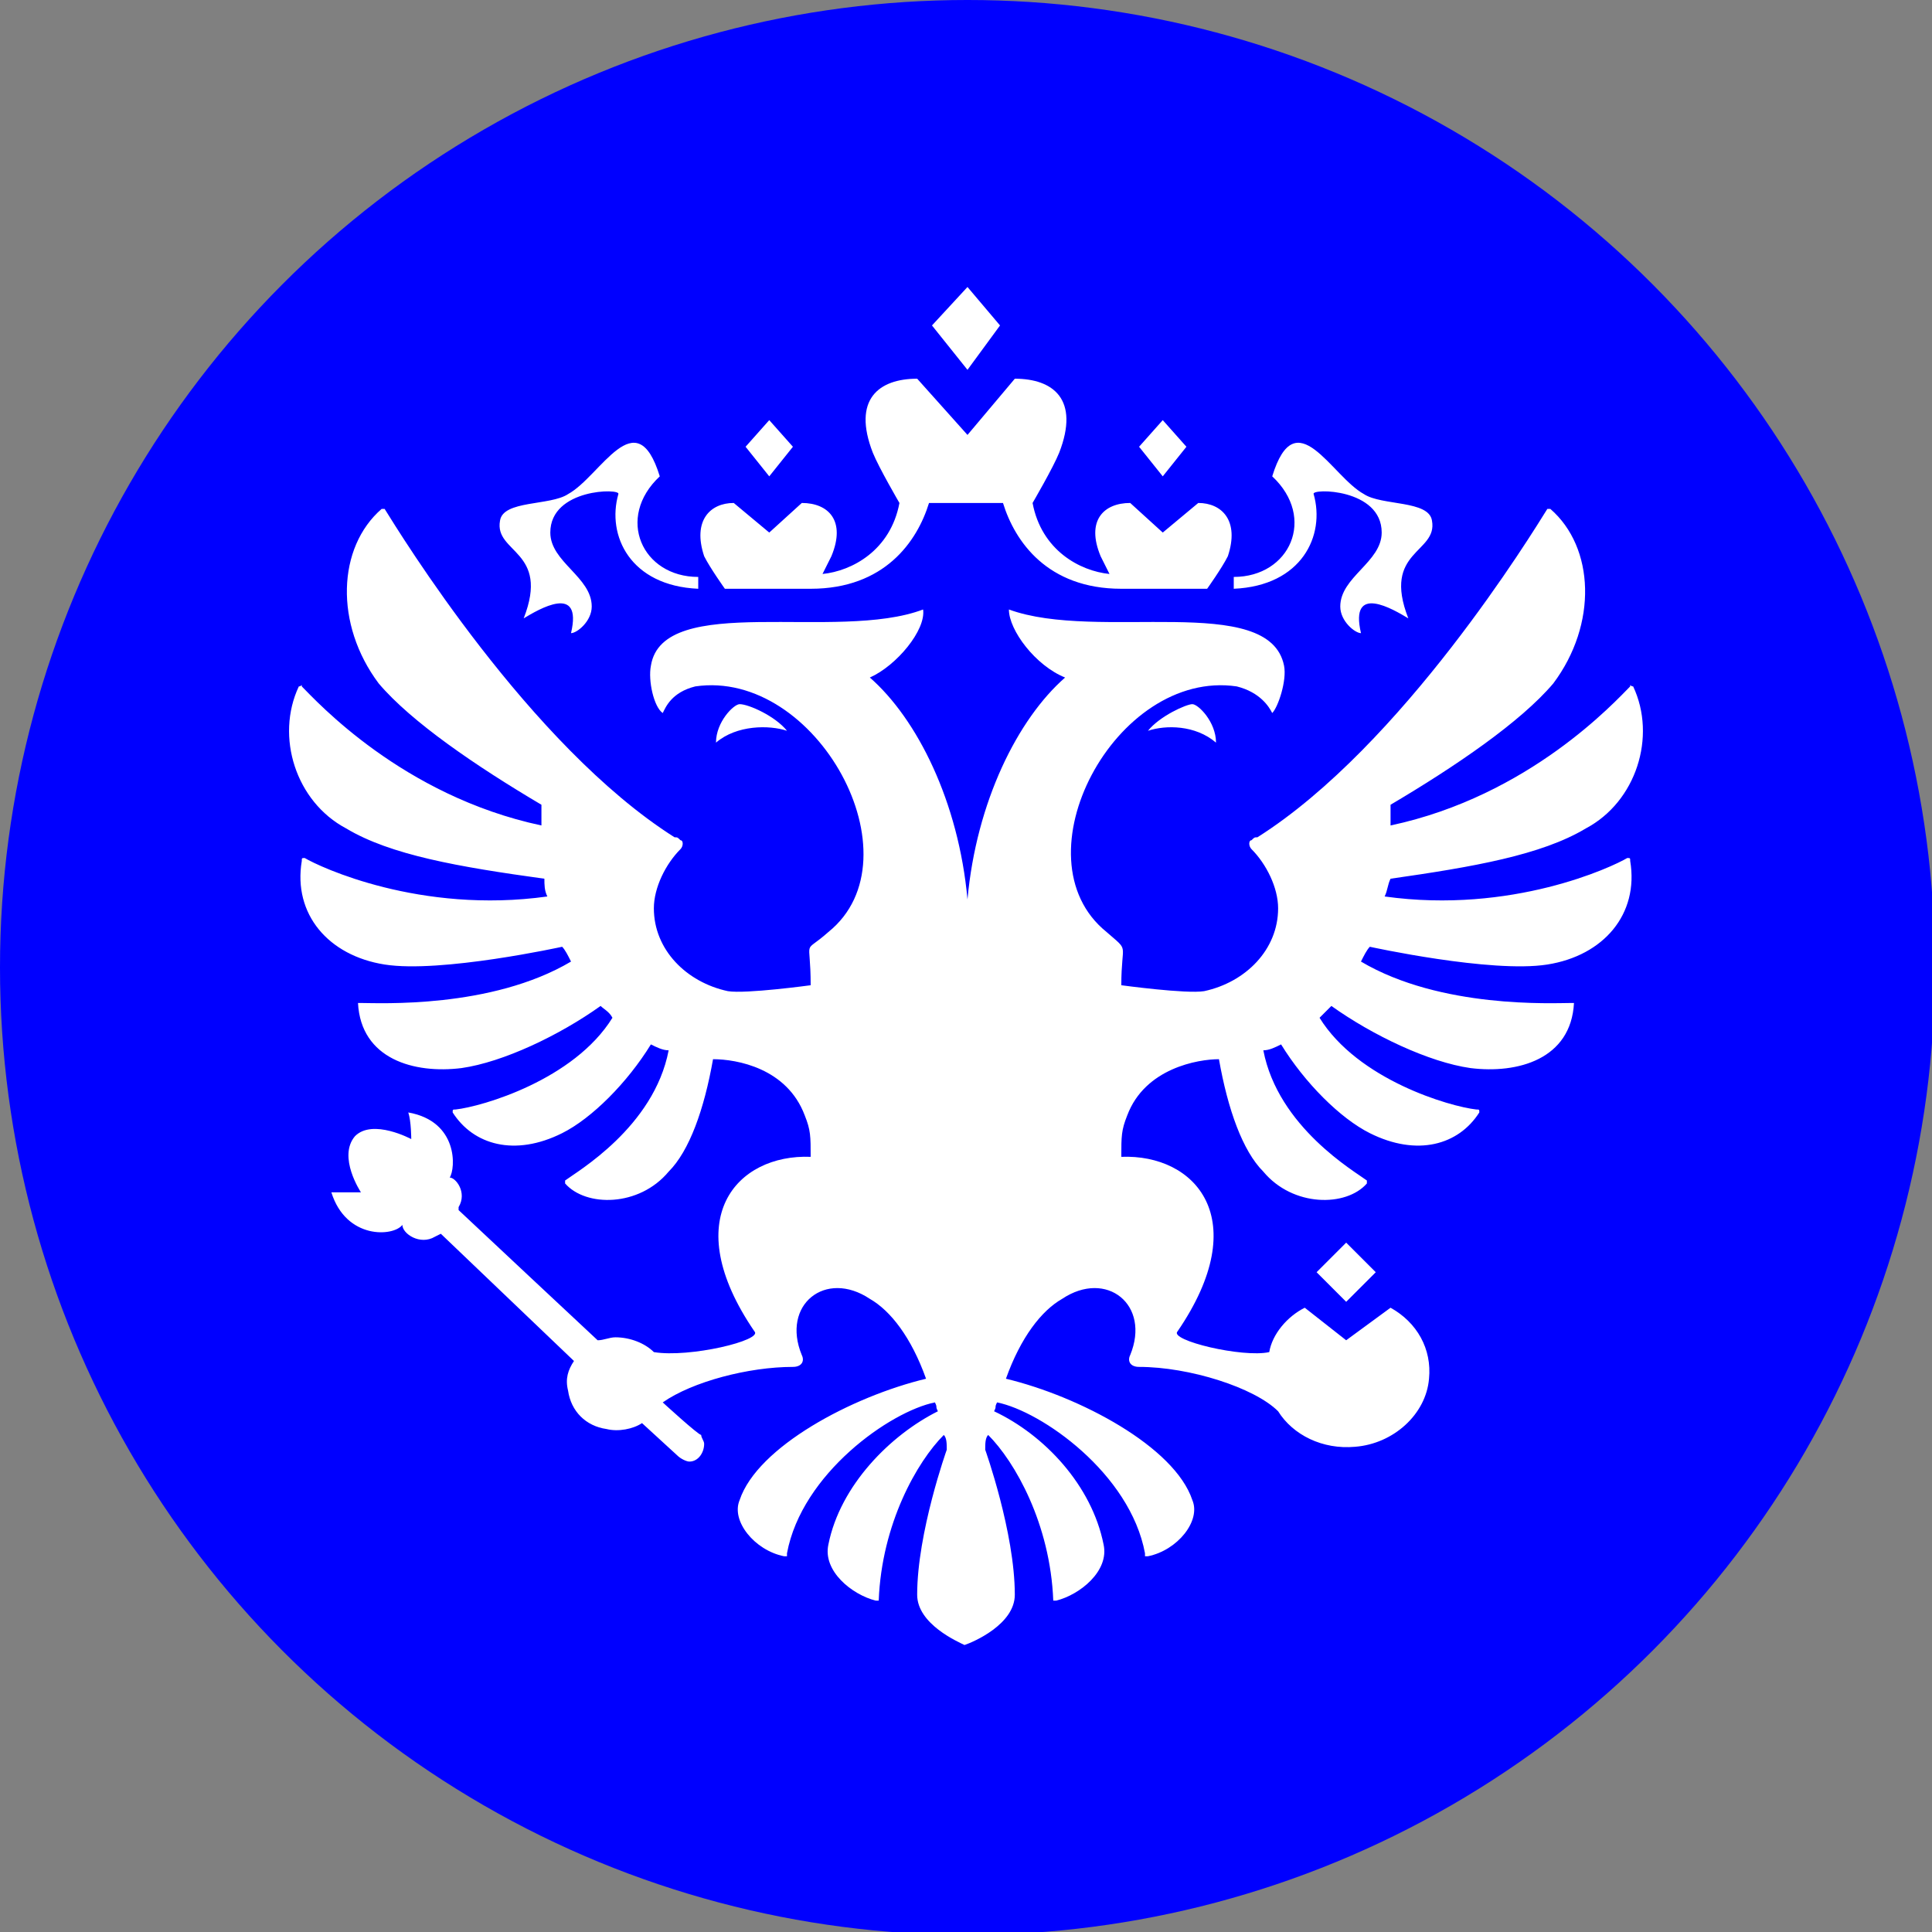
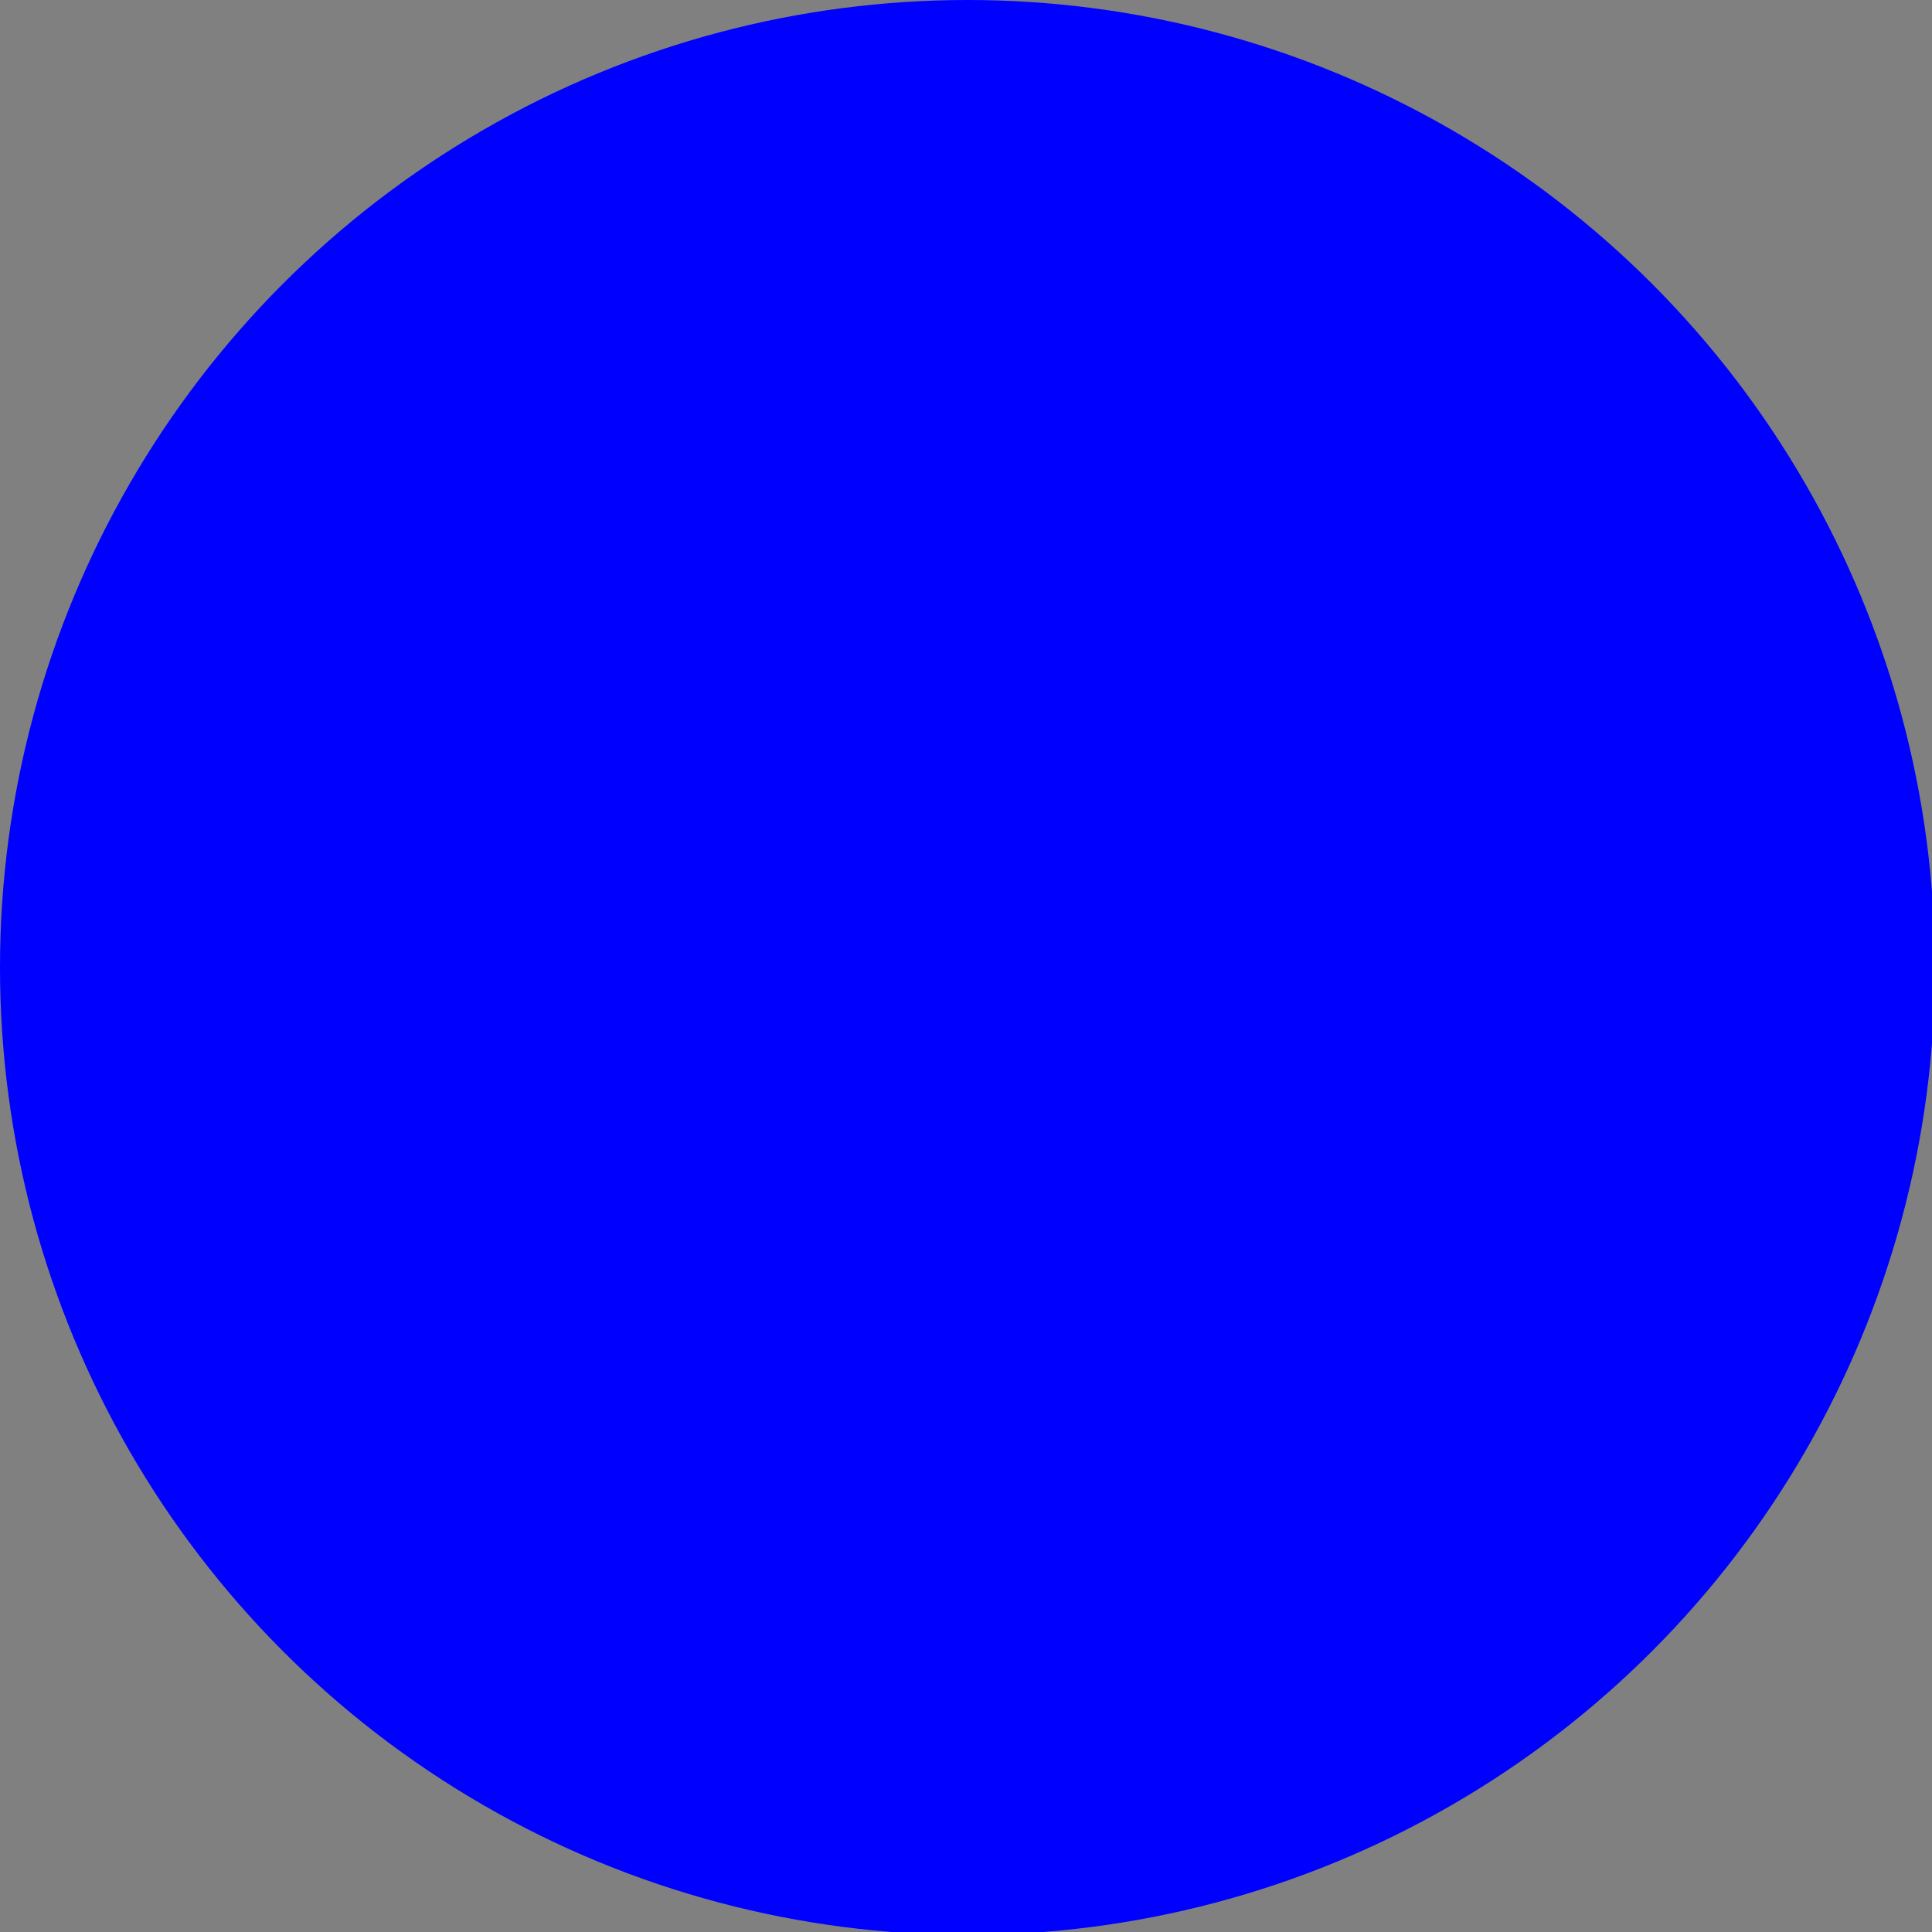
<svg xmlns="http://www.w3.org/2000/svg" xml:space="preserve" width="312px" height="312px" version="1.1" style="shape-rendering:geometricPrecision; text-rendering:geometricPrecision; image-rendering:optimizeQuality; fill-rule:evenodd; clip-rule:evenodd" viewBox="0 0 6.53 6.53">
  <rect x="0" y="0" width="6.53" height="6.53" fill="#808080" stroke="none" />
  <defs>
    <style type="text/css"> .fil0 {fill:blue} .fil1 {fill:white} </style>
  </defs>
  <g id="Слой_x0020_1">
    <circle class="fil0" cx="3.27" cy="3.27" r="3.27" />
-     <path id="Shape" class="fil1" d="M4.11 2.51c-0.07,-0.06 -0.17,-0.06 -0.23,-0.04 0.04,-0.05 0.13,-0.09 0.15,-0.09 0.02,0 0.08,0.06 0.08,0.13zm-0.37 0.64c-0.31,-0.25 0.03,-0.89 0.44,-0.83 0.08,0.02 0.11,0.07 0.12,0.09 0.02,-0.02 0.05,-0.11 0.04,-0.16 -0.05,-0.25 -0.63,-0.08 -0.93,-0.19 0,0.07 0.09,0.19 0.19,0.23 -0.16,0.14 -0.3,0.42 -0.33,0.75 -0.03,-0.33 -0.17,-0.61 -0.33,-0.75 0.09,-0.04 0.19,-0.16 0.18,-0.23 -0.29,0.11 -0.88,-0.06 -0.92,0.19 -0.01,0.05 0.01,0.14 0.04,0.16 0.01,-0.02 0.03,-0.07 0.11,-0.09 0.41,-0.06 0.76,0.58 0.45,0.83 -0.09,0.08 -0.06,0.01 -0.06,0.18 0,0 -0.22,0.03 -0.28,0.02 -0.14,-0.03 -0.25,-0.14 -0.25,-0.28 0,-0.07 0.04,-0.15 0.09,-0.2 0.01,-0.01 0.01,-0.03 0,-0.03 -0.01,-0.01 -0.01,-0.01 -0.02,-0.01 -0.49,-0.31 -0.93,-1.03 -0.98,-1.11 0,0 -0.01,0 -0.01,0 -0.15,0.13 -0.16,0.39 -0.01,0.59 0.11,0.13 0.33,0.28 0.55,0.41 0,0.02 0,0.05 0,0.07 -0.47,-0.1 -0.76,-0.42 -0.81,-0.47 0,-0.01 0,0 -0.01,0 -0.08,0.17 -0.01,0.39 0.16,0.48 0.15,0.09 0.38,0.13 0.67,0.17 0,0.02 0,0.04 0.01,0.06 -0.43,0.06 -0.77,-0.1 -0.82,-0.13 -0.01,0 -0.01,0 -0.01,0.01 -0.03,0.18 0.09,0.32 0.28,0.35 0.19,0.03 0.6,-0.06 0.6,-0.06 0.01,0.01 0.02,0.03 0.03,0.05 -0.27,0.16 -0.65,0.14 -0.71,0.14 0,0 -0.01,0 -0.01,0 0.01,0.19 0.19,0.24 0.35,0.22 0.14,-0.02 0.33,-0.11 0.47,-0.21 0.01,0.01 0.03,0.02 0.04,0.04 -0.13,0.21 -0.44,0.3 -0.53,0.31 -0.01,0 -0.01,0 -0.01,0.01 0.07,0.11 0.21,0.15 0.37,0.07 0.1,-0.05 0.22,-0.17 0.3,-0.3 0.02,0.01 0.04,0.02 0.06,0.02 -0.05,0.26 -0.31,0.41 -0.35,0.44 0,0 0,0 0,0 0,0 0,0.01 0,0.01 0.07,0.08 0.25,0.08 0.35,-0.04 0.07,-0.07 0.12,-0.21 0.15,-0.38 0.08,0 0.25,0.03 0.31,0.19 0.02,0.05 0.02,0.07 0.02,0.14 -0.25,-0.01 -0.45,0.21 -0.19,0.59 0.03,0.03 -0.22,0.09 -0.34,0.07 -0.03,-0.03 -0.08,-0.05 -0.13,-0.05 -0.02,0 -0.04,0.01 -0.06,0.01 0,0 -0.46,-0.43 -0.47,-0.44l0 -0.01c0.03,-0.05 -0.01,-0.1 -0.03,-0.1 0.02,-0.03 0.03,-0.19 -0.14,-0.22 0.01,0.03 0.01,0.09 0.01,0.09 0,0 -0.13,-0.07 -0.19,-0.01 -0.06,0.07 0.02,0.19 0.02,0.19 0,0 -0.06,0 -0.1,0 0.05,0.16 0.21,0.15 0.24,0.11 0,0.03 0.06,0.07 0.11,0.04l0.02 -0.01c0,0 0.45,0.43 0.45,0.43 -0.02,0.03 -0.03,0.06 -0.02,0.1 0.01,0.07 0.06,0.12 0.13,0.13 0.04,0.01 0.09,0 0.12,-0.02l0.12 0.11c0.01,0.01 0.03,0.02 0.04,0.02 0.03,0 0.05,-0.03 0.05,-0.06 0,-0.01 -0.01,-0.02 -0.01,-0.03 -0.01,0 -0.13,-0.11 -0.13,-0.11 0.1,-0.07 0.29,-0.12 0.44,-0.12 0.03,0 0.04,-0.02 0.03,-0.04 -0.07,-0.17 0.08,-0.29 0.23,-0.19 0.07,0.04 0.14,0.13 0.19,0.27 -0.25,0.06 -0.57,0.23 -0.63,0.41 -0.03,0.07 0.05,0.17 0.15,0.19 0,0 0.01,0 0.01,0 0,-0.01 0,-0.01 0,-0.01 0.05,-0.27 0.35,-0.48 0.5,-0.51 0.01,0.02 0,0.01 0.01,0.03 -0.16,0.08 -0.33,0.25 -0.37,0.45 -0.02,0.09 0.08,0.17 0.16,0.19 0,0 0.01,0 0.01,0 0.01,-0.26 0.13,-0.47 0.22,-0.56 0.01,0.01 0.01,0.03 0.01,0.05 0,0 -0.1,0.28 -0.1,0.49 0,0.1 0.14,0.16 0.16,0.17 0.03,-0.01 0.17,-0.07 0.17,-0.17 0,-0.21 -0.1,-0.49 -0.1,-0.49 0,-0.02 0,-0.04 0.01,-0.05 0.09,0.09 0.21,0.3 0.22,0.56 0,0 0.01,0 0.01,0 0.08,-0.02 0.18,-0.1 0.16,-0.19 -0.04,-0.2 -0.2,-0.37 -0.37,-0.45 0.01,-0.02 0,-0.01 0.01,-0.03 0.15,0.03 0.45,0.24 0.5,0.51 0,0 0,0 0,0.01 0,0 0.01,0 0.01,0 0.1,-0.02 0.18,-0.12 0.15,-0.19 -0.06,-0.18 -0.38,-0.35 -0.63,-0.41 0.05,-0.14 0.12,-0.23 0.19,-0.27 0.15,-0.1 0.3,0.02 0.23,0.19 -0.01,0.02 0,0.04 0.03,0.04 0.17,0 0.39,0.07 0.47,0.15 0.05,0.08 0.15,0.13 0.26,0.12 0.13,-0.01 0.24,-0.11 0.25,-0.23 0.01,-0.1 -0.04,-0.19 -0.13,-0.24l-0.15 0.11 0 0 -0.14 -0.11c-0.06,0.03 -0.11,0.09 -0.12,0.15 -0.09,0.02 -0.34,-0.04 -0.31,-0.07 0.26,-0.38 0.06,-0.6 -0.19,-0.59 0,-0.07 0,-0.09 0.02,-0.14 0.06,-0.16 0.24,-0.19 0.31,-0.19 0.03,0.17 0.08,0.31 0.15,0.38 0.1,0.12 0.28,0.12 0.35,0.04 0,0 0,-0.01 0,-0.01 0,0 0,0 0,0 -0.04,-0.03 -0.3,-0.18 -0.35,-0.44 0.02,0 0.04,-0.01 0.06,-0.02 0.08,0.13 0.2,0.25 0.3,0.3 0.16,0.08 0.3,0.04 0.37,-0.07 0,-0.01 0,-0.01 -0.01,-0.01 -0.09,-0.01 -0.4,-0.1 -0.53,-0.31 0.02,-0.02 0.03,-0.03 0.04,-0.04 0.14,0.1 0.33,0.19 0.47,0.21 0.16,0.02 0.34,-0.03 0.35,-0.22 0,0 -0.01,0 -0.01,0 -0.06,0 -0.44,0.02 -0.71,-0.14 0.01,-0.02 0.02,-0.04 0.03,-0.05 0,0 0.41,0.09 0.6,0.06 0.19,-0.03 0.31,-0.17 0.28,-0.35 0,-0.01 0,-0.01 -0.01,-0.01l0 0c-0.05,0.03 -0.39,0.19 -0.82,0.13 0.01,-0.02 0.01,-0.04 0.02,-0.06 0.28,-0.04 0.51,-0.08 0.66,-0.17 0.17,-0.09 0.24,-0.31 0.16,-0.48 -0.01,0 -0.01,-0.01 -0.01,0 -0.05,0.05 -0.34,0.37 -0.81,0.47 0,-0.02 0,-0.05 0,-0.07 0.22,-0.13 0.44,-0.28 0.55,-0.41 0.15,-0.2 0.14,-0.46 -0.01,-0.59 0,0 -0.01,0 -0.01,0 0,0 0,0 0,0 -0.05,0.08 -0.49,0.8 -0.98,1.11 -0.01,0 -0.01,0 -0.02,0.01 -0.01,0 -0.01,0.02 0,0.03 0.05,0.05 0.09,0.13 0.09,0.2 0,0.14 -0.11,0.25 -0.25,0.28 -0.06,0.01 -0.28,-0.02 -0.28,-0.02 0,-0.15 0.03,-0.11 -0.05,-0.18zm0.7 -1.48c-0.01,-0.02 0.23,-0.02 0.23,0.13 0,0.1 -0.14,0.15 -0.14,0.25 0,0.05 0.05,0.09 0.07,0.09 -0.04,-0.17 0.11,-0.08 0.16,-0.05 -0.09,-0.23 0.1,-0.22 0.08,-0.33 -0.01,-0.07 -0.17,-0.05 -0.23,-0.09 -0.11,-0.06 -0.23,-0.32 -0.31,-0.06 0.15,0.14 0.06,0.34 -0.13,0.34 0,0 0,0.03 0,0.04 0.23,-0.01 0.31,-0.18 0.27,-0.32zm-2.67 0.42c0.05,-0.03 0.2,-0.12 0.16,0.05 0.02,0 0.07,-0.04 0.07,-0.09 0,-0.1 -0.14,-0.15 -0.14,-0.25 0,-0.15 0.24,-0.15 0.23,-0.13 -0.04,0.14 0.04,0.31 0.27,0.32 0,-0.01 0,-0.04 0,-0.04 -0.19,0 -0.28,-0.2 -0.13,-0.34 -0.08,-0.26 -0.2,0 -0.31,0.06 -0.06,0.04 -0.22,0.02 -0.23,0.09 -0.02,0.11 0.17,0.1 0.08,0.33zm0.65 0.42c0.07,-0.06 0.18,-0.06 0.24,-0.04 -0.04,-0.05 -0.13,-0.09 -0.16,-0.09 -0.02,0 -0.08,0.06 -0.08,0.13zm0.96 -1.41l-0.11 -0.13 -0.12 0.13 0.12 0.15 0.11 -0.15zm0.63 0.41l-0.08 -0.09 -0.08 0.09 0.08 0.1 0.08 -0.1zm0.64 2.79l-0.1 -0.1 -0.1 0.1 0.1 0.1 0.1 -0.1zm-1.97 -2.79l-0.08 -0.09 -0.08 0.09 0.08 0.1 0.08 -0.1zm-0.23 0.48l0.29 0c0.25,0 0.36,-0.16 0.4,-0.29l0.25 0c0.04,0.13 0.15,0.29 0.4,0.29l0.29 0c0,0 0.05,-0.07 0.07,-0.11 0.04,-0.12 -0.02,-0.18 -0.1,-0.18l-0.12 0.1 -0.11 -0.1c-0.09,0 -0.15,0.06 -0.1,0.18 0.01,0.02 0.02,0.04 0.03,0.06 -0.1,-0.01 -0.23,-0.08 -0.26,-0.24 0,0 0.07,-0.12 0.09,-0.17 0.07,-0.18 -0.02,-0.25 -0.15,-0.25l-0.16 0.19 -0.17 -0.19c-0.13,0 -0.22,0.07 -0.15,0.25 0.02,0.05 0.09,0.17 0.09,0.17 -0.03,0.16 -0.16,0.23 -0.26,0.24 0.01,-0.02 0.02,-0.04 0.03,-0.06 0.05,-0.12 -0.01,-0.18 -0.1,-0.18l-0.11 0.1 -0.12 -0.1c-0.08,0 -0.14,0.06 -0.1,0.18 0.02,0.04 0.07,0.11 0.07,0.11z" />
  </g>
</svg>